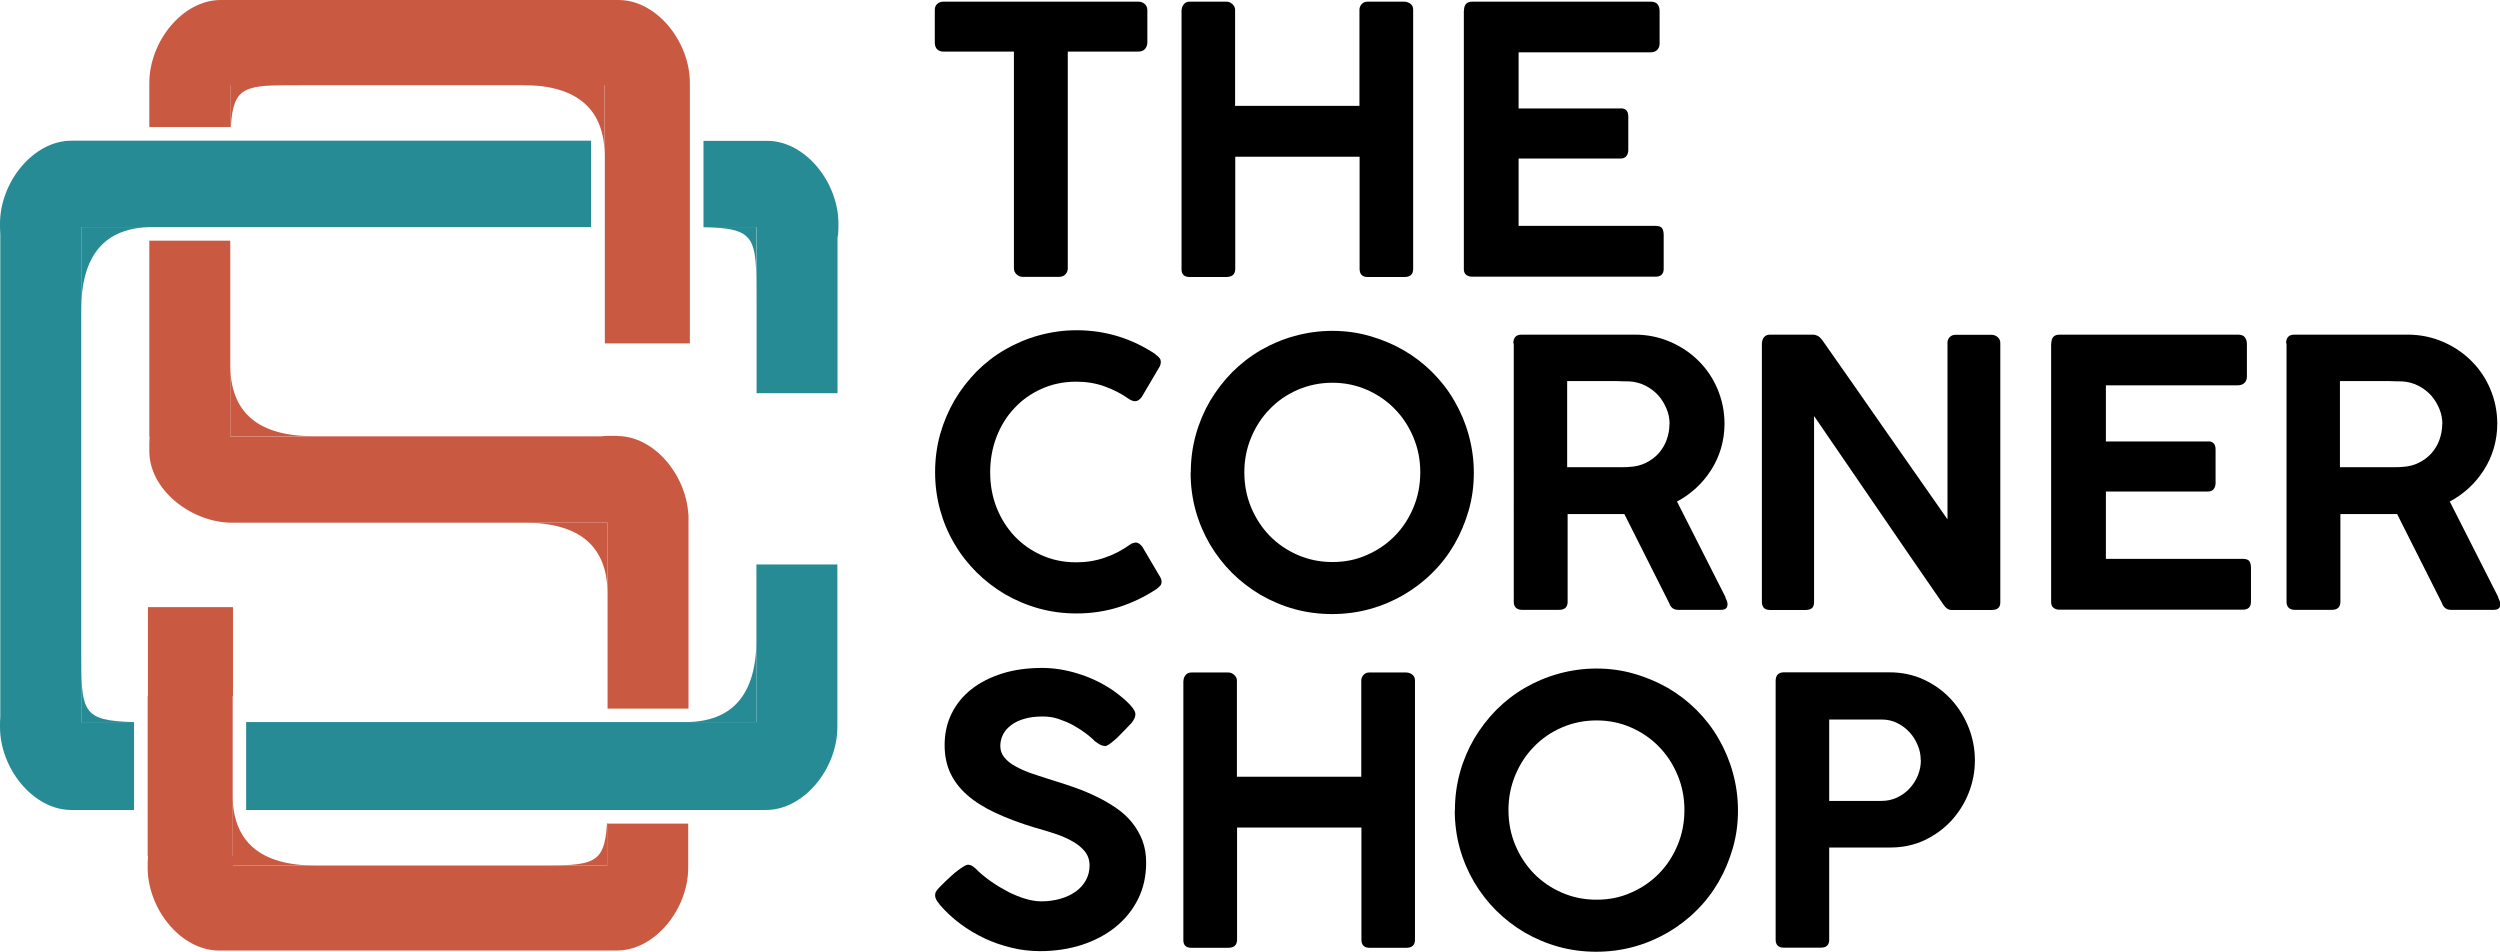
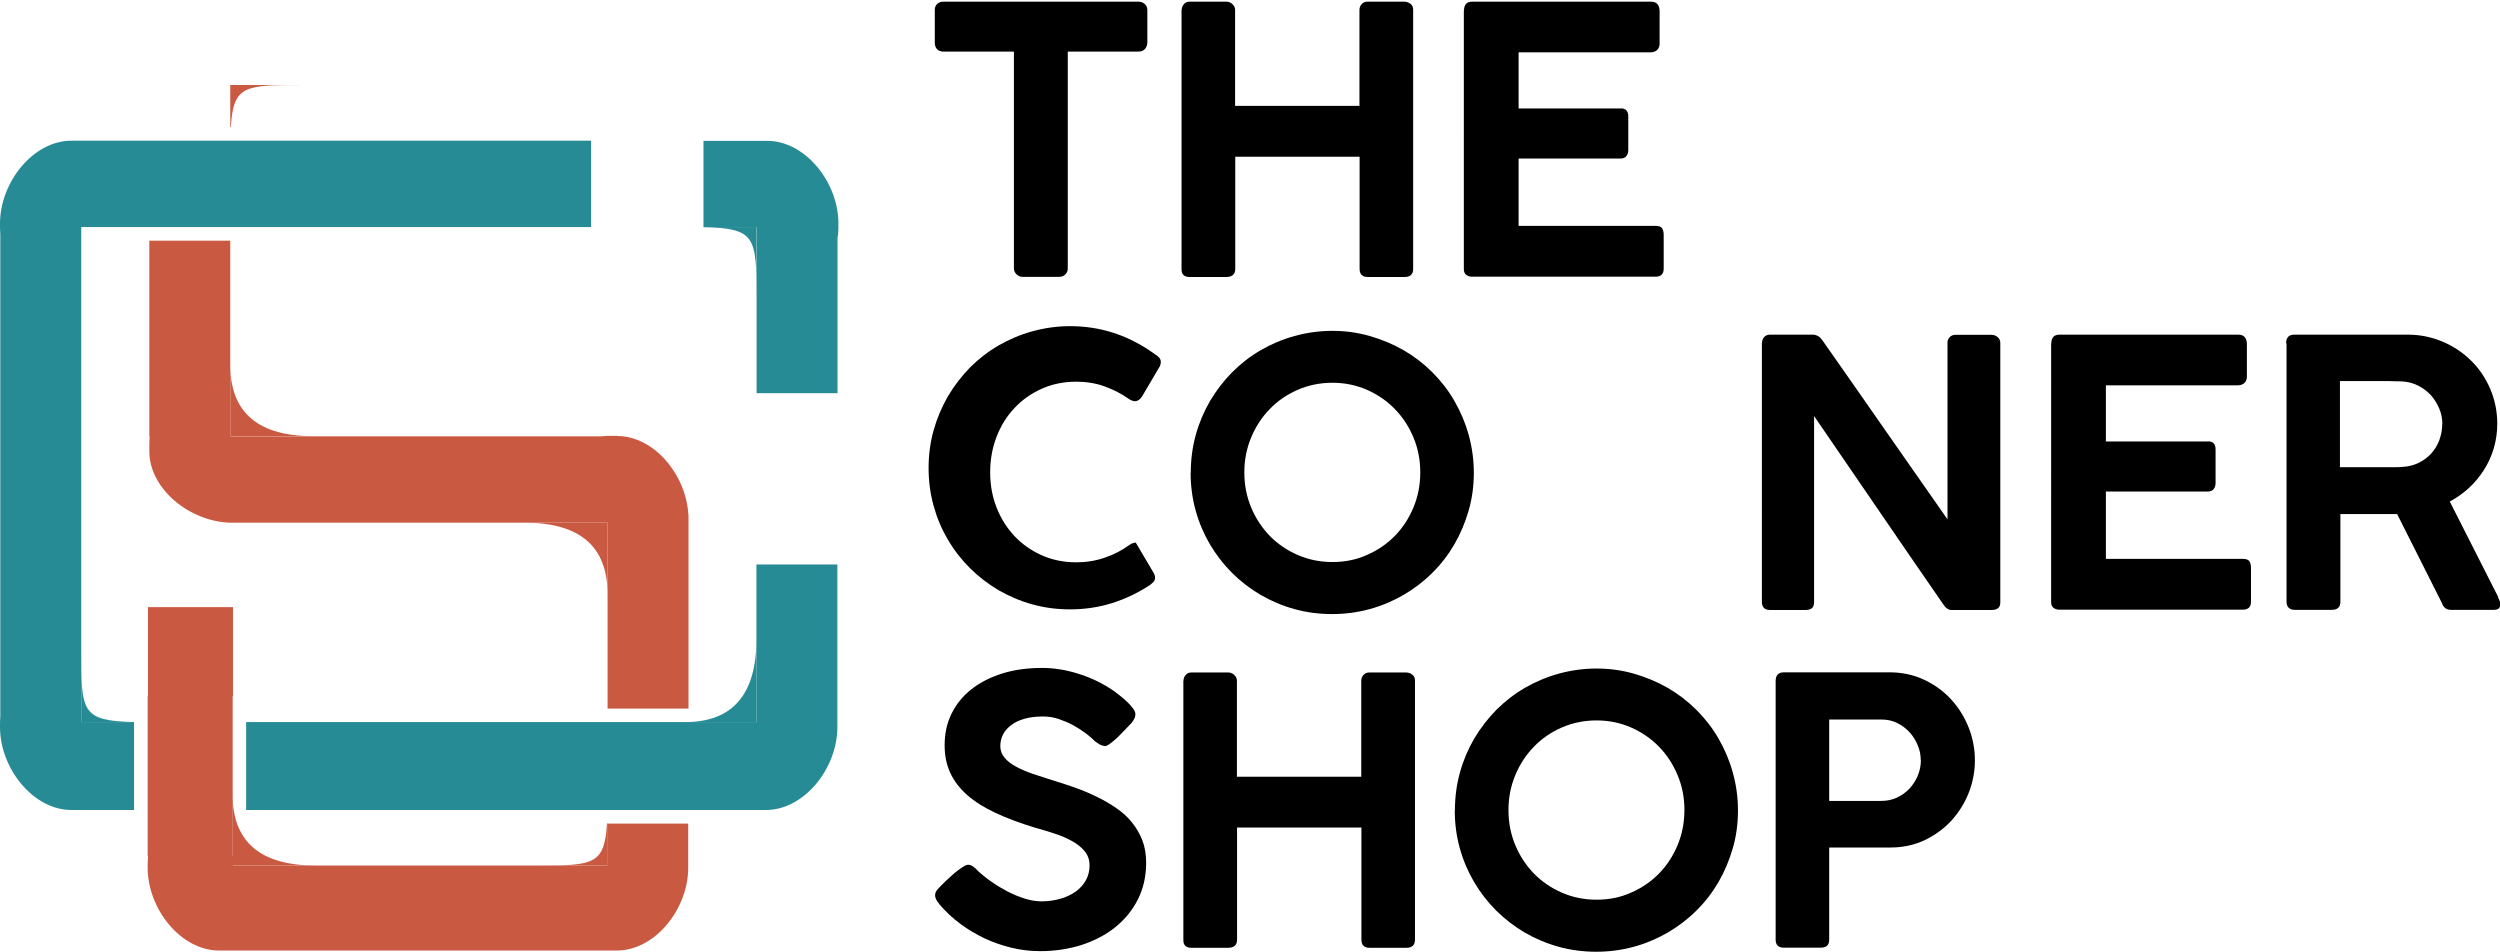
<svg xmlns="http://www.w3.org/2000/svg" viewBox="0 0 165.25 62.91">
  <defs>
    <style>.d{fill:#ca5942;}.e{fill:#268b95;}</style>
  </defs>
  <g id="a" />
  <g id="b">
    <g id="c">
      <g>
        <g>
          <g>
            <path d="M61.79,.65c0-.16,.05-.29,.16-.39,.11-.1,.24-.15,.4-.15h12.89c.15,0,.28,.04,.4,.13,.12,.09,.19,.23,.2,.4V2.8c0,.16-.05,.31-.15,.43-.1,.12-.25,.18-.45,.18h-4.66v14.33c0,.15-.05,.28-.15,.39-.1,.11-.24,.17-.42,.17h-2.41c-.15,0-.28-.05-.4-.16-.12-.11-.18-.24-.18-.4V3.41h-4.67c-.16,0-.3-.05-.4-.15-.11-.1-.16-.26-.16-.46V.65Z" />
            <path d="M78.11,.65c0-.14,.05-.26,.14-.37,.09-.11,.22-.17,.38-.17h2.44c.14,0,.27,.05,.39,.16,.12,.11,.18,.23,.18,.38V7h8.22V.65c0-.15,.05-.27,.15-.38,.1-.11,.23-.16,.39-.16h2.41c.16,0,.3,.05,.42,.14s.18,.22,.18,.39V17.77c0,.36-.19,.54-.57,.54h-2.43c-.36,0-.54-.18-.54-.54v-7.41h-8.22v7.41c0,.36-.2,.54-.6,.54h-2.42c-.35,0-.53-.17-.53-.5V.65Z" />
            <path d="M96.77,.7c0-.39,.18-.59,.54-.59h11.81c.21,0,.36,.06,.45,.18,.09,.12,.13,.27,.13,.45V2.9c0,.15-.05,.28-.15,.39-.1,.11-.26,.17-.46,.17h-8.71v3.71h6.71c.16-.02,.29,.02,.39,.1,.1,.09,.15,.23,.15,.43v2.22c0,.15-.04,.28-.12,.39-.08,.11-.21,.17-.39,.17h-6.74v4.45h9.03c.23,0,.38,.05,.45,.15,.07,.1,.11,.25,.11,.45v2.24c0,.34-.18,.52-.54,.52h-12.13c-.15,0-.27-.04-.38-.12-.11-.08-.16-.21-.16-.39V.7Z" />
          </g>
          <g>
-             <path d="M76.38,23.44c.1,.06,.18,.13,.25,.21,.07,.08,.1,.18,.1,.29,0,.09-.02,.18-.07,.28l-1.19,2.02c-.14,.19-.29,.28-.44,.28-.05,0-.11,0-.17-.03-.06-.02-.13-.05-.2-.09-.51-.37-1.07-.65-1.65-.86s-1.21-.31-1.87-.31c-.83,0-1.6,.16-2.29,.47s-1.3,.74-1.8,1.28c-.51,.54-.9,1.17-1.18,1.9-.28,.73-.42,1.51-.42,2.34s.14,1.6,.42,2.32c.28,.72,.68,1.35,1.18,1.89,.51,.54,1.11,.96,1.8,1.27,.69,.31,1.46,.47,2.29,.47,.66,0,1.29-.1,1.89-.31,.6-.2,1.15-.49,1.66-.86,.07-.05,.13-.08,.2-.1s.13-.03,.18-.04c.14,0,.28,.09,.43,.27l1.21,2.05c.05,.1,.07,.19,.07,.27,0,.11-.03,.21-.1,.28-.07,.07-.15,.14-.24,.21-.77,.51-1.6,.91-2.48,1.19-.89,.28-1.82,.42-2.8,.42-.87,0-1.7-.11-2.49-.33-.8-.22-1.54-.54-2.24-.94-.69-.41-1.33-.9-1.89-1.46-.57-.57-1.06-1.2-1.46-1.89-.41-.69-.72-1.43-.94-2.23s-.33-1.63-.33-2.49,.11-1.7,.33-2.49,.54-1.54,.94-2.24c.41-.7,.9-1.33,1.46-1.91,.57-.57,1.2-1.06,1.89-1.46,.69-.4,1.44-.72,2.24-.94,.8-.22,1.63-.34,2.49-.34,.97,0,1.9,.14,2.77,.41,.87,.27,1.69,.67,2.46,1.18Z" />
+             <path d="M76.38,23.44c.1,.06,.18,.13,.25,.21,.07,.08,.1,.18,.1,.29,0,.09-.02,.18-.07,.28l-1.19,2.02c-.14,.19-.29,.28-.44,.28-.05,0-.11,0-.17-.03-.06-.02-.13-.05-.2-.09-.51-.37-1.07-.65-1.65-.86s-1.21-.31-1.87-.31c-.83,0-1.6,.16-2.29,.47s-1.3,.74-1.8,1.28c-.51,.54-.9,1.17-1.18,1.9-.28,.73-.42,1.51-.42,2.34s.14,1.6,.42,2.32c.28,.72,.68,1.35,1.18,1.89,.51,.54,1.11,.96,1.8,1.27,.69,.31,1.46,.47,2.29,.47,.66,0,1.29-.1,1.89-.31,.6-.2,1.15-.49,1.66-.86,.07-.05,.13-.08,.2-.1s.13-.03,.18-.04l1.21,2.05c.05,.1,.07,.19,.07,.27,0,.11-.03,.21-.1,.28-.07,.07-.15,.14-.24,.21-.77,.51-1.6,.91-2.48,1.19-.89,.28-1.82,.42-2.8,.42-.87,0-1.7-.11-2.49-.33-.8-.22-1.54-.54-2.24-.94-.69-.41-1.33-.9-1.89-1.46-.57-.57-1.06-1.2-1.46-1.89-.41-.69-.72-1.43-.94-2.23s-.33-1.63-.33-2.49,.11-1.7,.33-2.49,.54-1.54,.94-2.24c.41-.7,.9-1.33,1.46-1.91,.57-.57,1.2-1.06,1.89-1.46,.69-.4,1.44-.72,2.24-.94,.8-.22,1.63-.34,2.49-.34,.97,0,1.9,.14,2.77,.41,.87,.27,1.69,.67,2.46,1.18Z" />
            <path d="M78.71,31.24c0-.86,.11-1.69,.33-2.49,.22-.8,.54-1.55,.94-2.24,.41-.69,.9-1.33,1.46-1.9,.57-.57,1.2-1.06,1.89-1.46,.69-.4,1.44-.72,2.24-.94,.8-.22,1.63-.34,2.49-.34s1.68,.11,2.48,.34c.8,.23,1.54,.54,2.24,.94,.69,.4,1.33,.89,1.9,1.46,.57,.57,1.06,1.2,1.46,1.9,.4,.69,.72,1.44,.94,2.24,.22,.8,.34,1.63,.34,2.5s-.11,1.69-.34,2.49c-.23,.79-.54,1.54-.94,2.23-.4,.69-.89,1.33-1.46,1.89-.57,.57-1.2,1.05-1.9,1.46-.69,.4-1.44,.72-2.24,.94-.8,.22-1.63,.33-2.49,.33s-1.7-.11-2.49-.33c-.8-.22-1.54-.54-2.24-.94-.69-.41-1.33-.9-1.89-1.46-.57-.57-1.05-1.2-1.46-1.89-.4-.69-.72-1.43-.94-2.23-.22-.8-.33-1.63-.33-2.49Zm3.54-.02c0,.83,.15,1.6,.45,2.32,.3,.72,.71,1.34,1.23,1.88,.52,.53,1.13,.95,1.84,1.26,.71,.31,1.47,.47,2.3,.47s1.58-.15,2.29-.47c.71-.31,1.32-.73,1.84-1.26,.52-.53,.93-1.16,1.23-1.88,.3-.72,.45-1.49,.45-2.32s-.15-1.58-.45-2.3-.71-1.35-1.23-1.88c-.52-.54-1.14-.96-1.84-1.27s-1.47-.47-2.29-.47-1.59,.16-2.3,.47c-.71,.31-1.32,.73-1.84,1.27-.52,.53-.93,1.16-1.23,1.88s-.45,1.49-.45,2.3Z" />
-             <path d="M100.03,22.7c0-.38,.18-.58,.54-.58h7.5c.82,0,1.6,.16,2.32,.47,.72,.31,1.35,.73,1.88,1.26,.54,.53,.96,1.16,1.26,1.87s.46,1.48,.46,2.29c0,.56-.08,1.1-.23,1.62-.15,.51-.37,.99-.65,1.43-.28,.44-.61,.84-.99,1.19-.38,.35-.81,.66-1.27,.9l3.19,6.29c.02,.08,.04,.16,.09,.24,.04,.08,.06,.17,.06,.26,0,.25-.14,.37-.43,.37h-2.84c-.29,0-.49-.15-.59-.45l-2.96-5.88c-.13,0-.27,0-.42,0-.15,0-.36,0-.63,0h-2.7v5.8c0,.35-.19,.53-.56,.53h-2.46c-.16,0-.29-.04-.39-.13s-.15-.22-.15-.4V22.7Zm10.33,5.34c0-.35-.06-.69-.2-1.02s-.32-.63-.55-.89c-.24-.26-.52-.47-.85-.64-.33-.16-.68-.26-1.07-.28-.29,0-.57-.01-.84-.02-.27,0-.56,0-.85,0h-2.41v5.69h3.69c.14,0,.3,0,.46-.02,.38-.02,.74-.11,1.06-.27,.32-.16,.6-.36,.83-.62,.23-.26,.41-.55,.53-.88s.19-.68,.19-1.05Z" />
            <path d="M116.47,22.67c0-.15,.05-.29,.14-.39,.09-.11,.23-.16,.4-.16h2.82c.11,0,.22,.03,.32,.08,.1,.05,.19,.14,.28,.25,1.4,1.99,2.78,3.97,4.15,5.94,1.37,1.96,2.76,3.94,4.15,5.94v-11.74c.02-.15,.09-.26,.18-.34,.1-.08,.22-.12,.35-.12h2.36c.16,0,.31,.05,.42,.15,.12,.1,.18,.23,.18,.39v17.15c0,.34-.19,.5-.58,.5h-2.66c-.18,0-.35-.11-.5-.33-1.44-2.08-2.87-4.16-4.29-6.24-1.43-2.08-2.85-4.16-4.28-6.25v12.29c0,.18-.04,.32-.13,.4s-.23,.13-.43,.13h-2.35c-.19,0-.33-.05-.41-.14s-.13-.22-.13-.39V22.67Z" />
            <path d="M135.59,22.71c0-.39,.18-.59,.54-.59h11.81c.21,0,.36,.06,.45,.18,.09,.12,.13,.27,.13,.45v2.16c0,.15-.05,.28-.15,.39-.1,.11-.26,.17-.46,.17h-8.71v3.71h6.71c.16-.02,.29,.02,.39,.1,.1,.09,.15,.23,.15,.43v2.22c0,.15-.04,.28-.12,.39-.08,.11-.21,.17-.39,.17h-6.74v4.45h9.03c.23,0,.38,.05,.45,.15,.07,.1,.11,.25,.11,.45v2.24c0,.34-.18,.52-.54,.52h-12.13c-.15,0-.27-.04-.38-.12-.11-.08-.16-.21-.16-.39V22.71Z" />
            <path d="M151.11,22.7c0-.38,.18-.58,.54-.58h7.5c.82,0,1.6,.16,2.32,.47,.72,.31,1.35,.73,1.88,1.26,.54,.53,.96,1.16,1.26,1.87s.46,1.48,.46,2.29c0,.56-.08,1.1-.23,1.62-.15,.51-.37,.99-.65,1.43-.28,.44-.61,.84-.99,1.19-.38,.35-.81,.66-1.27,.9l3.19,6.29c.02,.08,.04,.16,.09,.24,.04,.08,.06,.17,.06,.26,0,.25-.14,.37-.43,.37h-2.84c-.29,0-.49-.15-.59-.45l-2.96-5.88c-.13,0-.27,0-.42,0-.15,0-.36,0-.63,0h-2.7v5.8c0,.35-.19,.53-.56,.53h-2.46c-.16,0-.29-.04-.39-.13s-.15-.22-.15-.4V22.7Zm10.33,5.34c0-.35-.06-.69-.2-1.02s-.32-.63-.55-.89c-.24-.26-.52-.47-.85-.64-.33-.16-.68-.26-1.07-.28-.29,0-.57-.01-.84-.02-.27,0-.56,0-.85,0h-2.41v5.69h3.69c.14,0,.3,0,.46-.02,.38-.02,.74-.11,1.06-.27,.32-.16,.6-.36,.83-.62,.23-.26,.41-.55,.53-.88s.19-.68,.19-1.05Z" />
          </g>
          <g>
            <path d="M73,49.3c-.11,0-.2-.03-.29-.08-.09-.05-.19-.12-.31-.21h-.02c-.15-.17-.35-.34-.6-.53-.25-.19-.52-.36-.82-.53s-.63-.3-.97-.42-.7-.17-1.06-.17c-.46,0-.86,.05-1.21,.15-.35,.1-.65,.24-.88,.42-.24,.18-.42,.38-.54,.62-.12,.24-.18,.49-.18,.76,0,.29,.09,.55,.28,.77,.18,.22,.43,.42,.75,.59,.31,.17,.68,.33,1.08,.47,.41,.14,.84,.28,1.29,.42,.51,.15,1.02,.32,1.53,.5,.51,.18,.99,.38,1.45,.61,.46,.22,.89,.47,1.29,.75,.4,.27,.75,.59,1.03,.94,.29,.36,.52,.75,.69,1.19,.17,.44,.25,.93,.25,1.48,0,.89-.18,1.69-.54,2.41-.36,.72-.86,1.33-1.49,1.84s-1.38,.9-2.23,1.18c-.85,.27-1.77,.41-2.75,.41-.63,0-1.25-.07-1.87-.22-.62-.15-1.22-.35-1.79-.62-.57-.27-1.11-.59-1.62-.97-.51-.38-.97-.81-1.37-1.28h0l-.02-.04c-.18-.2-.27-.39-.27-.56,0-.09,.02-.18,.07-.26,.05-.08,.12-.17,.22-.27l.4-.4c.12-.11,.25-.23,.39-.36s.28-.25,.42-.35,.27-.2,.39-.27c.12-.07,.21-.11,.29-.11,.11,0,.22,.04,.32,.11,.1,.07,.18,.14,.25,.21l.05,.05h-.01c.29,.27,.61,.53,.96,.77,.36,.25,.72,.46,1.1,.66,.38,.19,.75,.34,1.12,.45,.37,.11,.72,.17,1.05,.17,.45,0,.87-.06,1.26-.17,.39-.11,.73-.28,1.02-.48,.29-.21,.51-.46,.67-.75,.16-.29,.24-.62,.24-.98s-.11-.67-.32-.93-.49-.48-.83-.67c-.34-.19-.73-.36-1.16-.5-.43-.14-.86-.27-1.29-.39-1-.3-1.87-.63-2.62-.98-.75-.35-1.37-.74-1.87-1.18-.5-.44-.87-.93-1.12-1.47s-.37-1.15-.37-1.83c0-.76,.15-1.45,.46-2.08s.74-1.16,1.31-1.61c.56-.44,1.24-.79,2.03-1.04,.79-.25,1.68-.37,2.66-.37,.74,0,1.5,.12,2.27,.35,.77,.23,1.48,.55,2.13,.96,.2,.12,.4,.26,.6,.42,.2,.16,.39,.31,.56,.47,.17,.16,.31,.31,.42,.46,.11,.15,.17,.28,.17,.39,0,.1-.02,.2-.07,.3-.05,.1-.11,.19-.18,.28l-.37,.39h0c-.12,.12-.25,.25-.38,.39-.13,.14-.26,.26-.39,.37-.13,.11-.25,.2-.36,.28-.11,.07-.2,.11-.27,.11Z" />
            <path d="M78.23,44.99c0-.14,.05-.26,.14-.37,.09-.11,.22-.17,.38-.17h2.44c.14,0,.27,.05,.39,.16,.12,.11,.18,.23,.18,.38v6.35h8.22v-6.35c0-.15,.05-.27,.15-.38,.1-.11,.23-.16,.39-.16h2.41c.16,0,.3,.05,.42,.14s.18,.22,.18,.39v17.13c0,.36-.19,.54-.57,.54h-2.43c-.36,0-.54-.18-.54-.54v-7.41h-8.22v7.41c0,.36-.2,.54-.6,.54h-2.42c-.35,0-.53-.17-.53-.5v-17.15Z" />
            <path d="M96.17,53.56c0-.86,.11-1.69,.33-2.49,.22-.8,.54-1.55,.94-2.24,.41-.69,.9-1.33,1.46-1.9,.57-.57,1.2-1.06,1.89-1.46,.69-.4,1.44-.72,2.24-.94,.8-.22,1.63-.34,2.49-.34s1.68,.11,2.48,.34c.8,.23,1.54,.54,2.24,.94,.69,.4,1.33,.89,1.9,1.46,.57,.57,1.06,1.2,1.46,1.9,.4,.69,.72,1.44,.94,2.24,.22,.8,.34,1.63,.34,2.5s-.11,1.69-.34,2.49c-.23,.79-.54,1.54-.94,2.23-.4,.69-.89,1.33-1.46,1.89-.57,.57-1.2,1.05-1.9,1.46-.69,.4-1.44,.72-2.24,.94-.8,.22-1.63,.33-2.49,.33s-1.7-.11-2.49-.33c-.8-.22-1.54-.54-2.24-.94-.69-.41-1.33-.9-1.89-1.46-.57-.57-1.05-1.2-1.46-1.89-.4-.69-.72-1.43-.94-2.23-.22-.8-.33-1.63-.33-2.49Zm3.54-.02c0,.83,.15,1.6,.45,2.32,.3,.72,.71,1.34,1.23,1.88,.52,.53,1.13,.95,1.84,1.26,.71,.31,1.47,.47,2.3,.47s1.58-.15,2.29-.47c.71-.31,1.32-.73,1.84-1.26,.52-.53,.93-1.16,1.23-1.88,.3-.72,.45-1.49,.45-2.32s-.15-1.58-.45-2.3-.71-1.35-1.23-1.88c-.52-.54-1.14-.96-1.84-1.27s-1.47-.47-2.29-.47-1.59,.16-2.3,.47c-.71,.31-1.32,.73-1.84,1.27-.52,.53-.93,1.16-1.23,1.88s-.45,1.49-.45,2.3Z" />
            <path d="M117.37,45.02c0-.38,.18-.58,.55-.58h6.96c.83,0,1.59,.16,2.28,.48,.69,.32,1.29,.75,1.79,1.29s.89,1.16,1.17,1.86c.28,.7,.42,1.43,.42,2.19s-.14,1.46-.41,2.15-.66,1.3-1.15,1.84c-.5,.54-1.09,.96-1.77,1.29-.69,.32-1.44,.48-2.26,.48h-4.04v6.09c0,.35-.18,.53-.55,.53h-2.45c-.36,0-.54-.18-.54-.53v-17.09Zm9.59,5.23c0-.34-.06-.67-.2-.99-.13-.32-.31-.61-.54-.86-.23-.25-.5-.45-.82-.61-.32-.16-.67-.23-1.04-.23h-3.45v5.38h3.45c.37,0,.71-.07,1.03-.22s.6-.35,.83-.6,.42-.54,.55-.86c.13-.32,.2-.66,.2-1.01Z" />
          </g>
        </g>
        <g>
          <g>
            <g>
              <path class="d" d="M40.16,57.21H15.4v-.64h-.02v-1.78h0v-7.93h0v-.85h.02v-5.88h-5.62v5.88h-.02v10.56h.02v.1c-.02,.2-.02,.48-.02,.68,0,2.73,2.19,5.48,4.72,5.48h.59s.09,0,.13,0h25.57c2.53,0,4.72-2.74,4.72-5.47v-.05h0v-2.87h-5.35v2.78Z" />
-               <path class="d" d="M45.6,5.48c0-2.73-2.19-5.48-4.72-5.48h-.59s-.08,0-.11,0H15.21s-.02,0-.03,0h-.59c-2.53,0-4.72,2.75-4.72,5.48,0,.11,0,.24,0,.38v2.54h5.35v-2.77h24.76V22.7h5.62V5.53h0v-.05Z" />
              <path class="d" d="M40.78,28.81h-.59c-.15,0-.3,.02-.45,.03H15.22V15.91h-5.35v12.93l.02,.03c0,.12-.02,.25-.02,.37v.59c0,2.49,2.66,4.64,5.34,4.72h24.95v12.29h5.35v-12.83h-.01c-.15-2.64-2.27-5.19-4.71-5.19Z" />
            </g>
            <g>
              <path class="e" d="M50.01,47.73H16.27v5.81H50.63c2.53,0,4.72-2.75,4.72-5.48,0-.1,0-.21,0-.33h0v-10.42h-5.35v10.42Z" />
              <path class="e" d="M55.42,14.78c0-2.7-2.14-5.41-4.63-5.47h-4.29v5.71h3.51v10.97h5.35V15.72c.01-.08,.03-.16,.04-.24,.02-.2,.02-.49,.02-.7Z" />
            </g>
            <path class="e" d="M39.07,15.01v-5.71H4.72c-2.53,0-4.72,2.75-4.72,5.48,0,.21,0,.5,.02,.7v31.88c-.02,.2-.02,.49-.02,.7,0,2.73,2.19,5.48,4.72,5.48h4.14v-5.81h-3.49V15.01H39.07Z" />
          </g>
-           <path class="e" d="M10.09,15.01q-4.72,0-4.72,5.48v-5.48h4.72Z" />
          <path class="d" d="M15.37,52.49q0,4.72,5.48,4.72h-5.48v-4.72Z" />
          <path class="e" d="M45.28,47.73q4.72,0,4.72-5.48v5.48h-4.72Z" />
          <path class="d" d="M40.16,39.27q0-4.72-5.48-4.72h5.48v4.72Z" />
          <path class="d" d="M15.22,24.11q0,4.72,5.48,4.72h-5.48v-4.72Z" />
-           <path class="d" d="M39.97,10.34q0-4.72-5.48-4.72h5.48v4.72Z" />
          <path class="e" d="M5.37,43.01v4.72h3.49c-3.48-.09-3.49-.66-3.49-4.72Z" />
          <path class="d" d="M35.44,57.21h4.72v-2.78h-.04c-.16,2.77-.92,2.78-4.68,2.78Z" />
          <path class="d" d="M19.94,5.62h-4.72v2.78h.04c.16-2.77,.92-2.78,4.68-2.78Z" />
          <path class="e" d="M46.49,15.01h0c3.5,.09,3.51,.65,3.51,4.72v-4.72h-3.51Z" />
        </g>
      </g>
    </g>
  </g>
</svg>